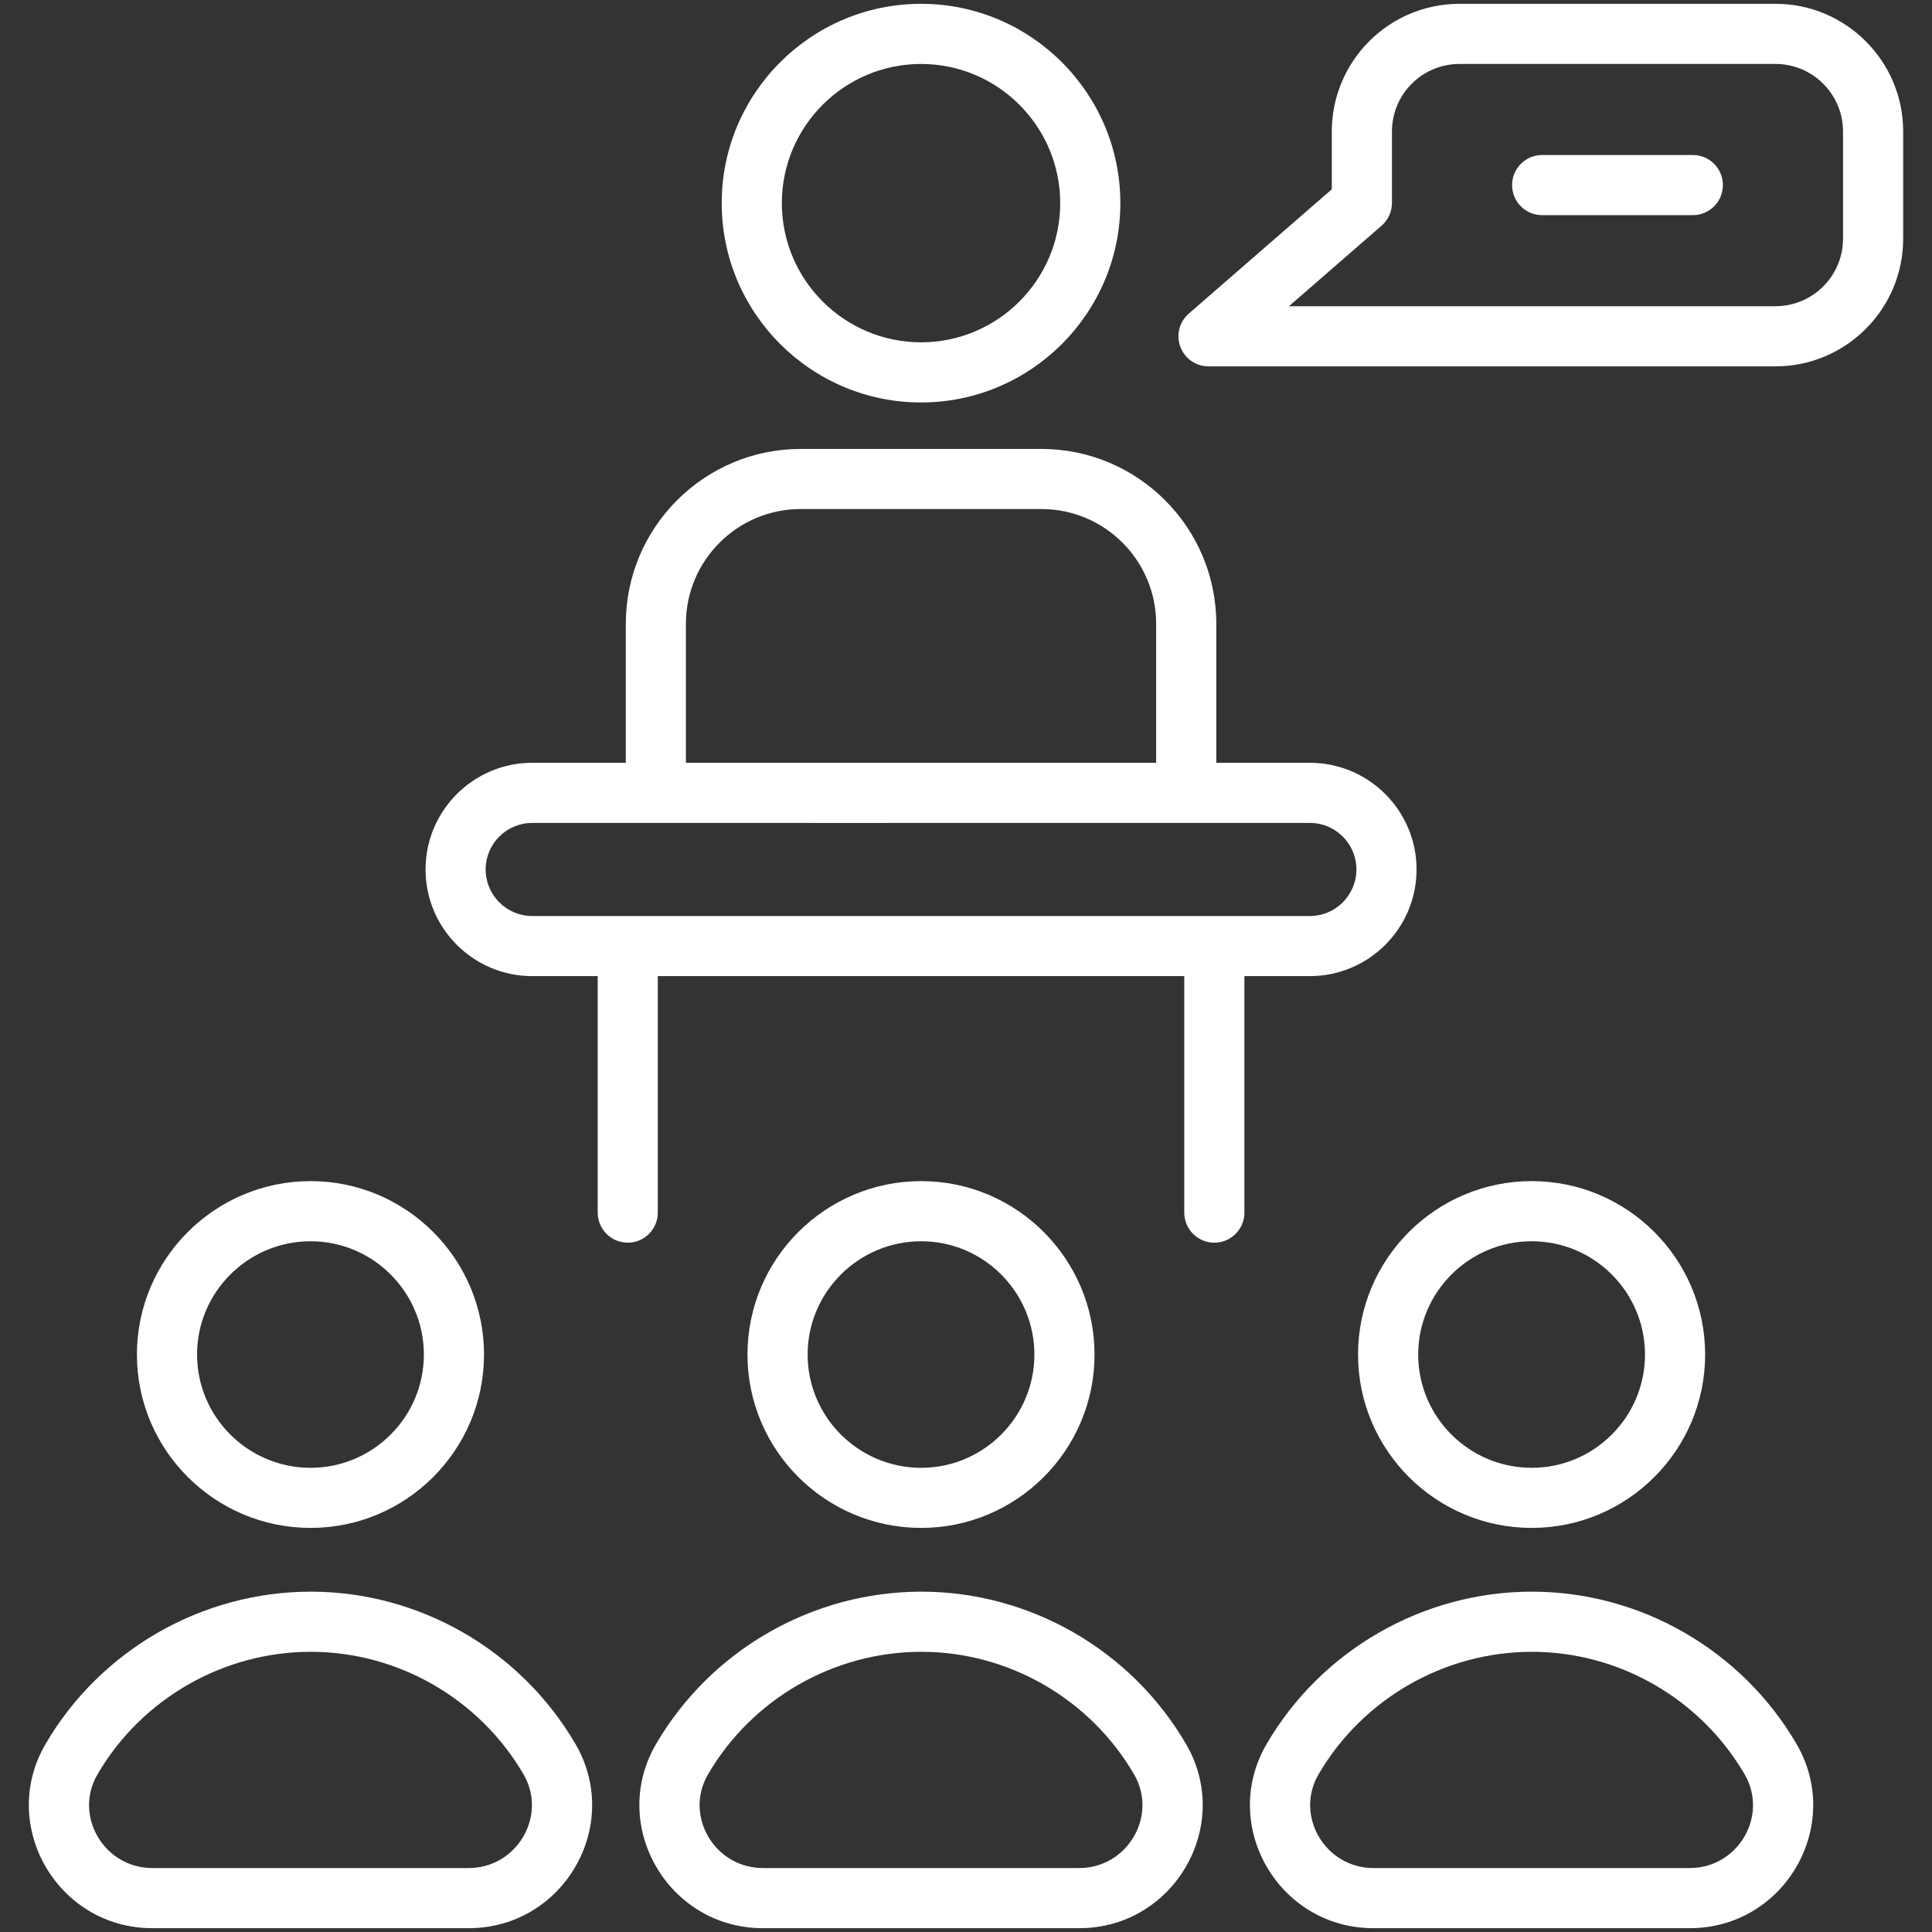
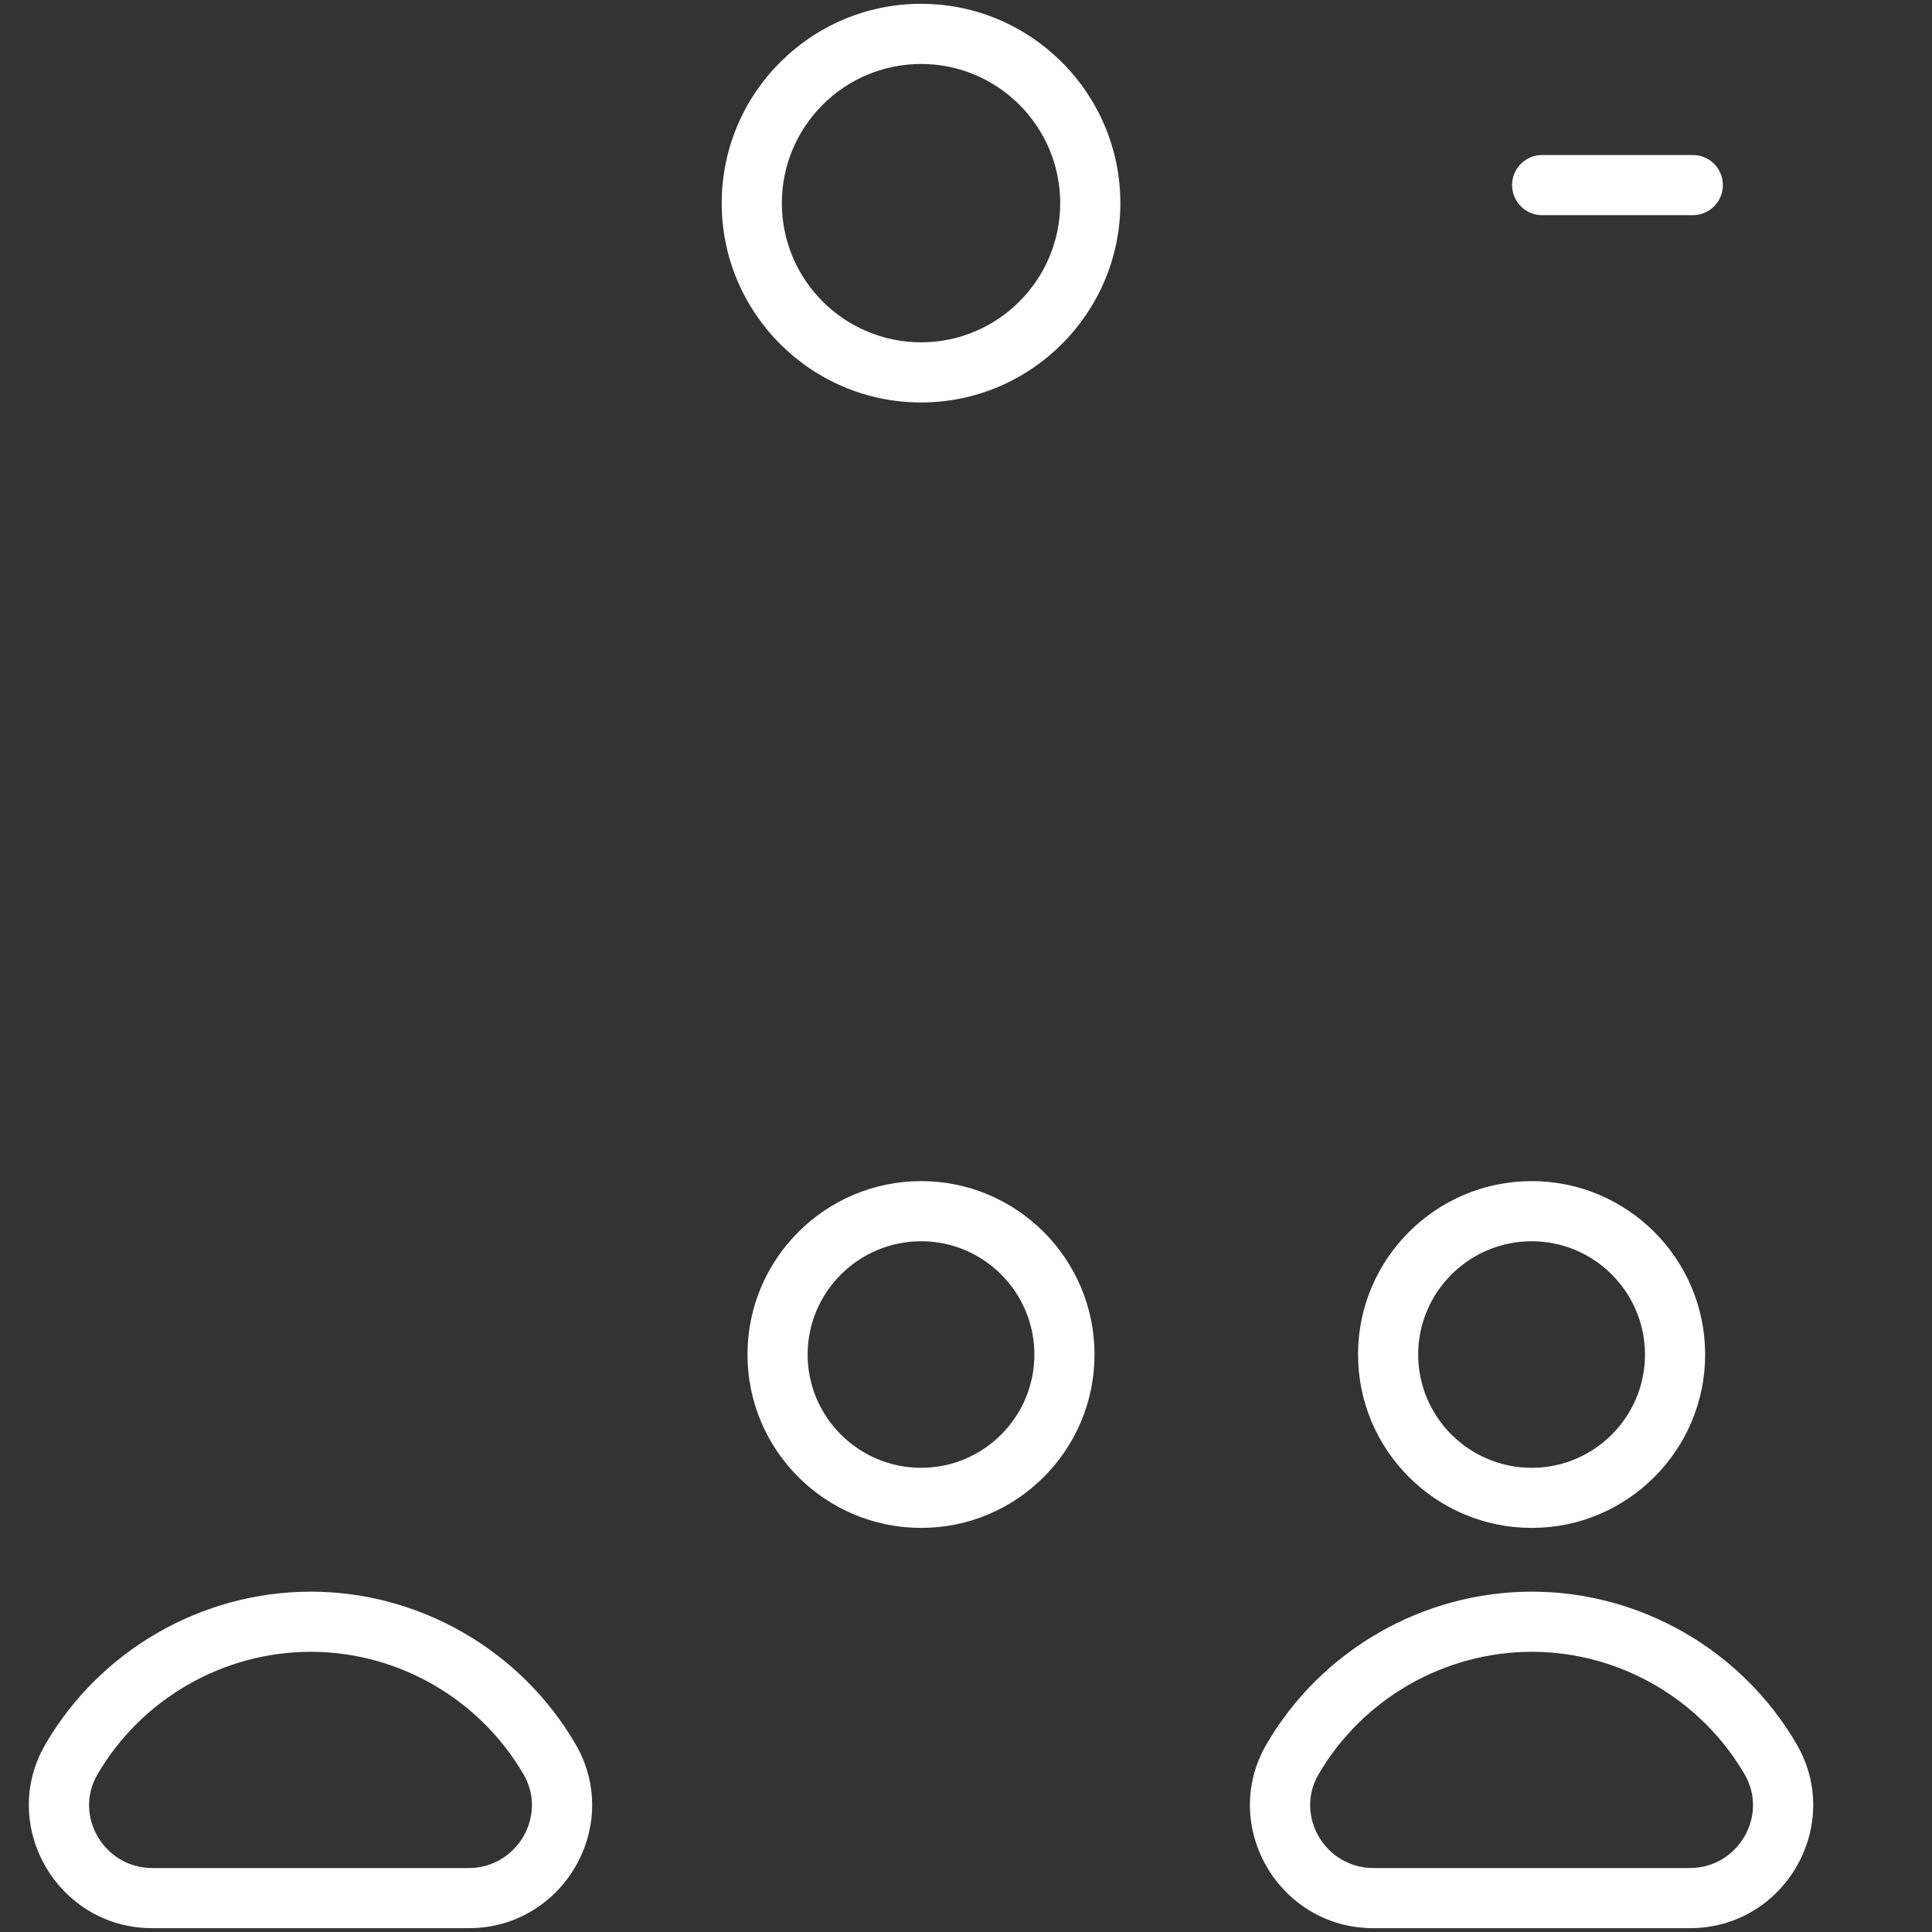
<svg xmlns="http://www.w3.org/2000/svg" width="38" height="38" viewBox="0 0 38 38" fill="none">
  <rect x="0" y="0" width="38" height="38" fill="#333333" stroke="none" />
  <g clip-path="url(#clip0_185_576)">
    <path d="M22.036 3.995C22.036 1.834 20.277 0.075 18.116 0.075C15.954 0.075 14.195 1.834 14.195 3.995C14.195 6.157 15.954 7.916 18.116 7.916C20.277 7.916 22.036 6.157 22.036 3.995ZM15.378 3.995C15.378 2.486 16.606 1.258 18.116 1.258C19.625 1.258 20.853 2.486 20.853 3.995C20.853 5.505 19.625 6.733 18.116 6.733C16.606 6.733 15.378 5.505 15.378 3.995Z" fill="white" />
-     <path d="M20.483 8.83H15.748C13.852 8.83 12.309 10.373 12.309 12.269V15.003H10.468C9.311 15.003 8.37 15.944 8.37 17.101C8.37 18.258 9.311 19.199 10.468 19.199H11.756V23.85C11.756 24.177 12.02 24.442 12.347 24.442C12.674 24.442 12.938 24.177 12.938 23.85V19.199H23.293V23.85C23.293 24.177 23.557 24.442 23.884 24.442C24.211 24.442 24.476 24.177 24.476 23.85V19.199H25.763C26.92 19.199 27.862 18.258 27.862 17.101C27.862 15.944 26.92 15.003 25.763 15.003H23.923V12.269C23.923 10.373 22.38 8.83 20.483 8.83ZM13.491 12.269C13.491 11.025 14.504 10.012 15.748 10.012H20.483C21.728 10.012 22.74 11.025 22.74 12.269V15.003H13.491V12.269ZM26.679 17.101C26.679 17.606 26.268 18.017 25.764 18.017C19.06 18.017 14.319 18.017 10.468 18.017C9.963 18.017 9.552 17.606 9.552 17.101C9.552 16.596 9.963 16.186 10.468 16.186C32.325 16.188 4.116 16.186 25.764 16.186C26.268 16.186 26.679 16.596 26.679 17.101Z" fill="white" />
-     <path d="M6.109 23.231C4.226 23.231 2.693 24.761 2.693 26.642C2.693 28.523 4.226 30.052 6.109 30.052C7.99 30.052 9.52 28.523 9.52 26.642C9.52 24.761 7.99 23.231 6.109 23.231ZM6.109 28.87C4.878 28.87 3.876 27.87 3.876 26.642C3.876 25.414 4.878 24.414 6.109 24.414C7.337 24.414 8.337 25.414 8.337 26.642C8.337 27.87 7.337 28.87 6.109 28.87Z" fill="white" />
    <path d="M9.218 37.925C11.08 37.925 12.252 35.907 11.32 34.305C10.243 32.455 8.248 31.306 6.113 31.306C3.972 31.306 1.973 32.455 0.895 34.304C-0.039 35.906 1.135 37.925 2.996 37.925H9.218ZM1.917 34.9C2.784 33.413 4.392 32.489 6.113 32.489C7.829 32.489 9.432 33.413 10.298 34.9C10.771 35.714 10.167 36.742 9.218 36.742H2.996C2.045 36.742 1.443 35.711 1.917 34.9Z" fill="white" />
    <path d="M21.528 26.642C21.528 24.761 19.998 23.231 18.118 23.231C16.234 23.231 14.702 24.761 14.702 26.642C14.702 28.523 16.234 30.052 18.118 30.052C19.998 30.052 21.528 28.523 21.528 26.642ZM15.885 26.642C15.885 25.414 16.887 24.414 18.118 24.414C19.346 24.414 20.345 25.414 20.345 26.642C20.345 27.87 19.346 28.87 18.118 28.87C16.887 28.87 15.885 27.87 15.885 26.642Z" fill="white" />
-     <path d="M12.903 34.304C11.971 35.903 13.14 37.925 15.005 37.925H21.227C23.088 37.925 24.261 35.907 23.329 34.305C22.252 32.455 20.257 31.306 18.121 31.306C15.98 31.306 13.981 32.455 12.903 34.304ZM18.121 32.489C19.837 32.489 21.441 33.413 22.306 34.9C22.779 35.711 22.177 36.742 21.227 36.742H15.005C14.055 36.742 13.451 35.712 13.926 34.899C14.792 33.413 16.4 32.489 18.121 32.489Z" fill="white" />
    <path d="M30.127 30.052C32.008 30.052 33.538 28.523 33.538 26.642C33.538 24.761 32.008 23.231 30.127 23.231C28.243 23.231 26.711 24.761 26.711 26.642C26.711 28.523 28.243 30.052 30.127 30.052ZM30.127 24.414C31.355 24.414 32.355 25.414 32.355 26.642C32.355 27.871 31.355 28.87 30.127 28.87C28.896 28.87 27.894 27.871 27.894 26.642C27.894 25.414 28.896 24.414 30.127 24.414Z" fill="white" />
    <path d="M30.13 31.306C27.989 31.306 25.99 32.455 24.912 34.304C23.98 35.903 25.148 37.925 27.013 37.925H33.236C35.101 37.925 36.267 35.904 35.337 34.305C34.26 32.455 32.265 31.306 30.13 31.306ZM33.236 36.742H27.013C26.064 36.742 25.46 35.712 25.934 34.899C26.801 33.413 28.409 32.489 30.13 32.489C31.846 32.489 33.449 33.413 34.315 34.9C34.788 35.714 34.185 36.742 33.236 36.742Z" fill="white" />
-     <path d="M34.922 0.075H28.705C27.321 0.075 26.195 1.201 26.195 2.586V3.723L23.382 6.168C23.196 6.329 23.129 6.59 23.216 6.821C23.302 7.053 23.523 7.206 23.77 7.206H34.922C36.306 7.206 37.433 6.079 37.433 4.695V2.586C37.433 1.201 36.306 0.075 34.922 0.075ZM36.25 4.695C36.25 5.427 35.654 6.023 34.922 6.023H25.352L27.174 4.439C27.303 4.327 27.378 4.164 27.378 3.993V2.586C27.378 1.853 27.973 1.258 28.705 1.258H34.922C35.654 1.258 36.25 1.853 36.25 2.586V4.695Z" fill="white" />
    <path d="M33.296 3.049H30.332C30.005 3.049 29.741 3.313 29.741 3.64C29.741 3.967 30.005 4.232 30.332 4.232H33.296C33.623 4.232 33.887 3.967 33.887 3.64C33.887 3.313 33.623 3.049 33.296 3.049Z" fill="white" />
  </g>
  <defs>
    <clipPath id="clip0_185_576">
      <rect width="38" height="38" fill="white" />
    </clipPath>
  </defs>
</svg>